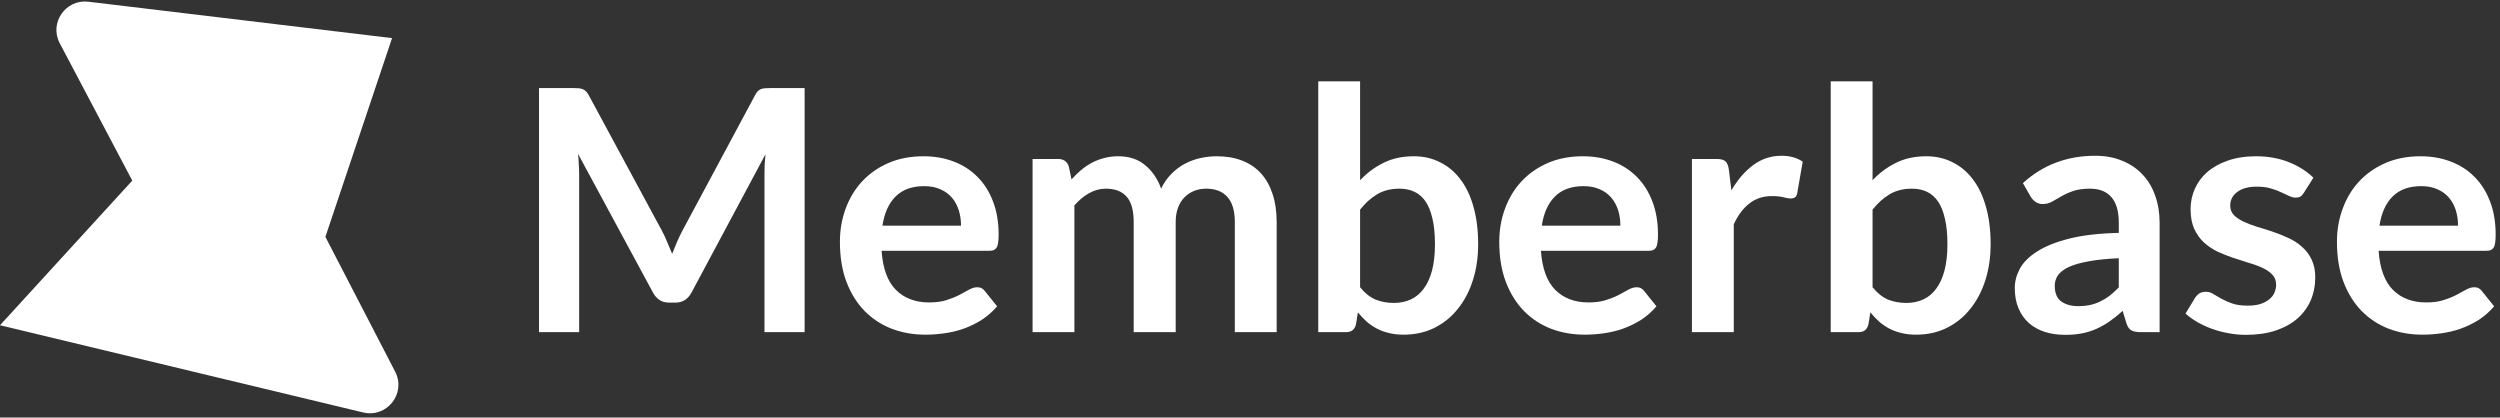
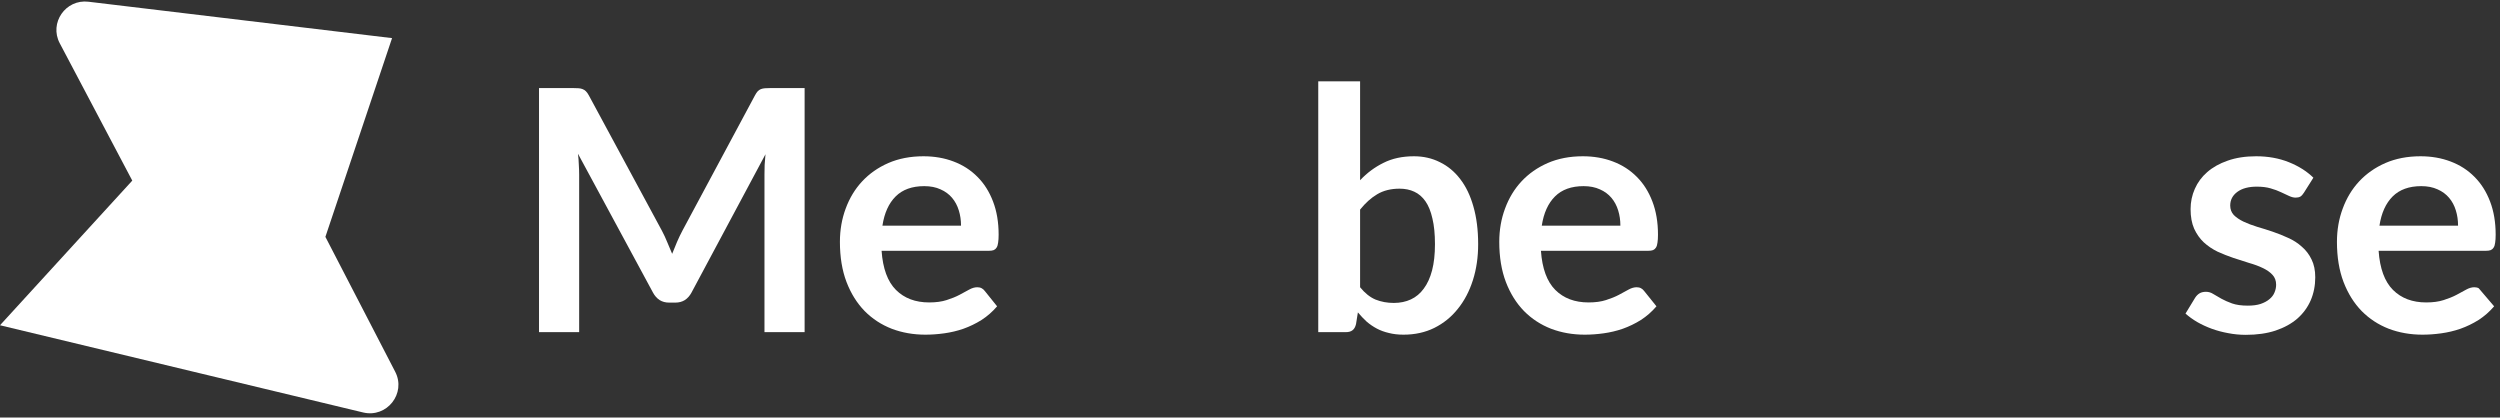
<svg xmlns="http://www.w3.org/2000/svg" width="473" height="79" viewBox="0 0 473 79" fill="none">
  <rect x="0" y="0" width="473" height="79" fill="#333333" stroke="none" />
  <path d="M125.249 43.681C125.612 44.362 125.943 45.075 126.242 45.82C126.563 46.544 126.873 47.279 127.172 48.024C127.471 47.257 127.78 46.502 128.101 45.757C128.422 45.011 128.763 44.298 129.126 43.617L142.843 18.038C143.014 17.719 143.185 17.463 143.356 17.272C143.549 17.08 143.751 16.942 143.965 16.857C144.2 16.772 144.456 16.718 144.734 16.697C145.012 16.676 145.343 16.665 145.727 16.665H152.233V62.841H144.638V33.015C144.638 32.462 144.649 31.855 144.67 31.195C144.713 30.535 144.766 29.864 144.83 29.183L130.825 55.368C130.505 55.965 130.089 56.433 129.575 56.773C129.062 57.093 128.464 57.253 127.78 57.253H126.595C125.911 57.253 125.313 57.093 124.8 56.773C124.287 56.433 123.871 55.965 123.55 55.368L109.353 29.087C109.439 29.79 109.492 30.482 109.513 31.163C109.556 31.823 109.577 32.44 109.577 33.015V62.841H101.982V16.665H108.487C108.872 16.665 109.204 16.676 109.481 16.697C109.759 16.718 110.004 16.772 110.218 16.857C110.453 16.942 110.667 17.08 110.859 17.272C111.051 17.463 111.233 17.719 111.404 18.038L125.249 43.681Z" fill="white" />
  <path d="M174.711 29.566C176.784 29.566 178.685 29.896 180.416 30.556C182.168 31.216 183.674 32.185 184.935 33.462C186.195 34.718 187.178 36.272 187.883 38.124C188.588 39.955 188.941 42.052 188.941 44.415C188.941 45.011 188.909 45.512 188.844 45.916C188.802 46.299 188.705 46.608 188.556 46.842C188.428 47.055 188.246 47.215 188.012 47.321C187.777 47.407 187.477 47.449 187.114 47.449H166.795C167.03 50.813 167.938 53.282 169.52 54.858C171.101 56.433 173.195 57.221 175.801 57.221C177.083 57.221 178.183 57.072 179.102 56.773C180.042 56.475 180.854 56.146 181.537 55.784C182.243 55.422 182.852 55.092 183.365 54.794C183.899 54.496 184.411 54.347 184.902 54.347C185.223 54.347 185.501 54.41 185.736 54.538C185.971 54.666 186.174 54.847 186.345 55.081L188.652 57.955C187.777 58.977 186.794 59.839 185.703 60.542C184.614 61.223 183.471 61.776 182.274 62.202C181.1 62.607 179.892 62.894 178.653 63.064C177.435 63.235 176.25 63.32 175.096 63.32C172.81 63.32 170.684 62.947 168.719 62.202C166.753 61.436 165.044 60.318 163.59 58.849C162.138 57.359 160.995 55.528 160.161 53.357C159.328 51.164 158.912 48.63 158.912 45.757C158.912 43.521 159.275 41.424 160.001 39.466C160.727 37.486 161.764 35.772 163.11 34.324C164.477 32.855 166.133 31.695 168.077 30.844C170.043 29.992 172.254 29.566 174.711 29.566ZM174.871 35.218C172.564 35.218 170.758 35.868 169.456 37.166C168.152 38.465 167.319 40.306 166.956 42.691H181.826C181.826 41.669 181.687 40.711 181.409 39.817C181.132 38.901 180.704 38.103 180.127 37.422C179.551 36.741 178.824 36.208 177.948 35.825C177.072 35.421 176.047 35.218 174.871 35.218Z" fill="white" />
-   <path d="M195.362 62.841V30.077H200.201C201.227 30.077 201.9 30.556 202.22 31.514L202.733 33.941C203.31 33.302 203.908 32.717 204.528 32.185C205.168 31.653 205.842 31.195 206.547 30.812C207.273 30.428 208.043 30.13 208.854 29.918C209.688 29.683 210.595 29.566 211.578 29.566C213.651 29.566 215.349 30.13 216.674 31.259C218.02 32.366 219.024 33.845 219.686 35.697C220.199 34.612 220.84 33.686 221.609 32.919C222.378 32.132 223.223 31.493 224.141 31.003C225.06 30.514 226.032 30.152 227.057 29.918C228.104 29.683 229.151 29.566 230.198 29.566C232.014 29.566 233.627 29.843 235.038 30.396C236.448 30.95 237.633 31.759 238.595 32.824C239.556 33.888 240.282 35.187 240.774 36.719C241.287 38.252 241.544 40.008 241.544 41.988V62.841H233.627V41.988C233.627 39.902 233.168 38.337 232.249 37.294C231.33 36.23 229.984 35.697 228.211 35.697C227.399 35.697 226.641 35.836 225.935 36.113C225.252 36.389 224.643 36.794 224.109 37.326C223.597 37.837 223.19 38.486 222.891 39.274C222.592 40.062 222.442 40.967 222.442 41.988V62.841H214.494V41.988C214.494 39.796 214.046 38.199 213.148 37.198C212.273 36.198 210.969 35.697 209.239 35.697C208.107 35.697 207.038 35.985 206.033 36.56C205.051 37.113 204.132 37.88 203.277 38.859V62.841H195.362Z" fill="white" />
  <path d="M249.414 62.841V15.388H257.33V34.101C258.633 32.717 260.108 31.621 261.753 30.812C263.398 29.981 265.321 29.566 267.522 29.566C269.316 29.566 270.951 29.939 272.425 30.684C273.92 31.408 275.202 32.472 276.271 33.877C277.36 35.282 278.193 37.017 278.77 39.083C279.368 41.148 279.667 43.521 279.667 46.204C279.667 48.652 279.337 50.919 278.674 53.005C278.011 55.092 277.061 56.901 275.822 58.434C274.604 59.967 273.119 61.17 271.367 62.043C269.636 62.894 267.692 63.32 265.534 63.32C264.53 63.32 263.611 63.214 262.778 63.001C261.945 62.809 261.186 62.532 260.502 62.17C259.819 61.808 259.178 61.372 258.58 60.861C258.003 60.329 257.447 59.743 256.913 59.105L256.561 61.308C256.433 61.862 256.208 62.255 255.888 62.49C255.588 62.724 255.172 62.841 254.638 62.841H249.414ZM264.797 35.697C263.152 35.697 261.742 36.049 260.567 36.751C259.413 37.432 258.334 38.401 257.33 39.657V54.347C258.227 55.454 259.199 56.231 260.246 56.678C261.315 57.103 262.468 57.316 263.708 57.316C264.904 57.316 265.983 57.093 266.944 56.646C267.905 56.199 268.718 55.517 269.38 54.602C270.064 53.687 270.588 52.537 270.951 51.153C271.314 49.748 271.495 48.098 271.495 46.204C271.495 44.288 271.335 42.67 271.015 41.35C270.715 40.008 270.278 38.923 269.7 38.093C269.123 37.262 268.419 36.656 267.586 36.272C266.774 35.889 265.844 35.697 264.797 35.697Z" fill="white" />
  <path d="M299.461 29.566C301.533 29.566 303.435 29.896 305.166 30.556C306.918 31.216 308.424 32.185 309.684 33.462C310.945 34.718 311.928 36.272 312.633 38.124C313.338 39.955 313.691 42.052 313.691 44.415C313.691 45.011 313.658 45.512 313.594 45.916C313.552 46.299 313.456 46.608 313.306 46.842C313.178 47.055 312.996 47.215 312.761 47.321C312.526 47.407 312.227 47.449 311.864 47.449H291.545C291.781 50.813 292.689 53.282 294.269 54.858C295.85 56.433 297.944 57.221 300.551 57.221C301.833 57.221 302.934 57.072 303.852 56.773C304.792 56.475 305.604 56.146 306.288 55.784C306.992 55.422 307.601 55.092 308.114 54.794C308.648 54.496 309.161 54.347 309.653 54.347C309.973 54.347 310.251 54.41 310.486 54.538C310.72 54.666 310.924 54.847 311.094 55.081L313.403 57.955C312.526 58.977 311.543 59.839 310.454 60.542C309.365 61.223 308.221 61.776 307.025 62.202C305.85 62.607 304.643 62.894 303.403 63.064C302.186 63.235 300.999 63.32 299.846 63.32C297.559 63.32 295.434 62.947 293.468 62.202C291.502 61.436 289.793 60.318 288.341 58.849C286.888 57.359 285.744 55.528 284.912 53.357C284.078 51.164 283.661 48.63 283.661 45.757C283.661 43.521 284.024 41.424 284.751 39.466C285.478 37.486 286.514 35.772 287.86 34.324C289.227 32.855 290.883 31.695 292.828 30.844C294.793 29.992 297.004 29.566 299.461 29.566ZM299.622 35.218C297.314 35.218 295.509 35.868 294.205 37.166C292.902 38.465 292.069 40.306 291.706 42.691H306.576C306.576 41.669 306.437 40.711 306.159 39.817C305.881 38.901 305.454 38.103 304.878 37.422C304.3 36.741 303.574 36.208 302.698 35.825C301.822 35.421 300.796 35.218 299.622 35.218Z" fill="white" />
-   <path d="M320.112 62.841V30.077H324.759C325.571 30.077 326.137 30.226 326.457 30.524C326.778 30.822 326.992 31.333 327.098 32.057L327.579 36.017C328.754 33.994 330.132 32.398 331.714 31.227C333.294 30.056 335.068 29.471 337.033 29.471C338.657 29.471 340.003 29.843 341.071 30.588L340.046 36.496C339.982 36.879 339.843 37.156 339.629 37.326C339.416 37.475 339.127 37.55 338.764 37.55C338.444 37.55 338.005 37.475 337.45 37.326C336.894 37.177 336.157 37.102 335.238 37.102C333.593 37.102 332.183 37.56 331.008 38.476C329.833 39.37 328.84 40.69 328.028 42.435V62.841H320.112Z" fill="white" />
-   <path d="M346.372 62.841V15.388H354.288V34.101C355.591 32.717 357.065 31.621 358.711 30.812C360.356 29.981 362.278 29.566 364.479 29.566C366.274 29.566 367.908 29.939 369.382 30.684C370.878 31.408 372.16 32.472 373.229 33.877C374.318 35.282 375.151 37.017 375.729 39.083C376.327 41.148 376.626 43.521 376.626 46.204C376.626 48.652 376.294 50.919 375.632 53.005C374.97 55.092 374.019 56.901 372.78 58.434C371.562 59.967 370.077 61.17 368.326 62.043C366.595 62.894 364.651 63.32 362.493 63.32C361.488 63.32 360.569 63.214 359.736 63.001C358.903 62.809 358.145 62.532 357.461 62.17C356.777 61.808 356.137 61.372 355.538 60.861C354.961 60.329 354.406 59.743 353.872 59.105L353.519 61.308C353.39 61.862 353.166 62.255 352.846 62.49C352.547 62.724 352.13 62.841 351.596 62.841H346.372ZM361.755 35.697C360.11 35.697 358.7 36.049 357.525 36.751C356.371 37.432 355.292 38.401 354.288 39.657V54.347C355.185 55.454 356.157 56.231 357.204 56.678C358.273 57.103 359.427 57.316 360.666 57.316C361.862 57.316 362.941 57.093 363.903 56.646C364.864 56.199 365.676 55.517 366.338 54.602C367.022 53.687 367.545 52.537 367.908 51.153C368.272 49.748 368.453 48.098 368.453 46.204C368.453 44.288 368.293 42.67 367.972 41.35C367.673 40.008 367.235 38.923 366.659 38.093C366.082 37.262 365.377 36.656 364.543 36.272C363.732 35.889 362.802 35.697 361.755 35.697Z" fill="white" />
-   <path d="M408.598 62.841H405.04C404.292 62.841 403.705 62.734 403.278 62.522C402.85 62.287 402.53 61.83 402.317 61.148L401.611 58.817C400.778 59.562 399.955 60.222 399.144 60.797C398.353 61.351 397.531 61.819 396.676 62.202C395.821 62.585 394.914 62.873 393.951 63.064C392.99 63.256 391.922 63.352 390.747 63.352C389.358 63.352 388.076 63.171 386.901 62.809C385.726 62.426 384.711 61.862 383.856 61.117C383.024 60.371 382.371 59.445 381.902 58.338C381.432 57.231 381.197 55.943 381.197 54.474C381.197 53.24 381.517 52.026 382.158 50.834C382.82 49.62 383.91 48.535 385.427 47.577C386.944 46.597 388.963 45.788 391.484 45.15C394.005 44.511 397.135 44.149 400.874 44.064V42.148C400.874 39.955 400.404 38.337 399.464 37.294C398.545 36.23 397.199 35.697 395.426 35.697C394.144 35.697 393.076 35.846 392.222 36.145C391.367 36.443 390.619 36.783 389.978 37.166C389.358 37.528 388.782 37.858 388.247 38.156C387.713 38.454 387.126 38.603 386.484 38.603C385.95 38.603 385.491 38.465 385.107 38.188C384.722 37.911 384.412 37.571 384.177 37.166L382.734 34.644C386.517 31.195 391.078 29.471 396.419 29.471C398.343 29.471 400.052 29.79 401.547 30.428C403.064 31.046 404.346 31.919 405.393 33.047C406.439 34.154 407.23 35.485 407.765 37.039C408.32 38.593 408.598 40.296 408.598 42.148V62.841ZM393.214 57.923C394.026 57.923 394.774 57.849 395.458 57.7C396.142 57.551 396.783 57.327 397.381 57.029C398 56.731 398.588 56.369 399.144 55.943C399.72 55.496 400.298 54.975 400.874 54.379V48.854C398.567 48.961 396.633 49.163 395.073 49.461C393.535 49.738 392.296 50.099 391.356 50.547C390.416 50.994 389.743 51.515 389.337 52.111C388.952 52.707 388.76 53.357 388.76 54.059C388.76 55.443 389.165 56.433 389.978 57.029C390.811 57.625 391.89 57.923 393.214 57.923Z" fill="white" />
  <path d="M435.899 36.464C435.685 36.804 435.461 37.049 435.226 37.198C434.991 37.326 434.692 37.39 434.328 37.39C433.944 37.39 433.527 37.283 433.079 37.071C432.651 36.858 432.149 36.624 431.572 36.368C430.996 36.091 430.333 35.846 429.585 35.634C428.859 35.421 427.994 35.314 426.989 35.314C425.43 35.314 424.201 35.644 423.303 36.304C422.406 36.964 421.957 37.826 421.957 38.891C421.957 39.593 422.182 40.19 422.63 40.679C423.101 41.148 423.71 41.563 424.458 41.925C425.227 42.286 426.092 42.616 427.053 42.914C428.015 43.191 428.997 43.5 430.002 43.84C431.006 44.181 431.989 44.575 432.95 45.022C433.912 45.448 434.766 46.001 435.514 46.683C436.283 47.343 436.893 48.141 437.341 49.078C437.811 50.014 438.046 51.143 438.046 52.462C438.046 54.038 437.757 55.496 437.181 56.837C436.604 58.157 435.76 59.307 434.649 60.286C433.538 61.244 432.16 62 430.515 62.553C428.891 63.086 427.022 63.352 424.906 63.352C423.774 63.352 422.663 63.245 421.574 63.032C420.505 62.841 419.469 62.564 418.464 62.202C417.482 61.84 416.563 61.415 415.708 60.925C414.875 60.435 414.138 59.903 413.497 59.328L415.324 56.327C415.559 55.965 415.836 55.688 416.157 55.496C416.478 55.305 416.883 55.209 417.375 55.209C417.866 55.209 418.326 55.347 418.753 55.624C419.201 55.901 419.714 56.199 420.292 56.518C420.868 56.837 421.541 57.136 422.311 57.412C423.101 57.689 424.094 57.827 425.291 57.827C426.231 57.827 427.033 57.721 427.695 57.508C428.379 57.274 428.934 56.976 429.361 56.614C429.809 56.252 430.13 55.837 430.323 55.368C430.536 54.879 430.643 54.379 430.643 53.868C430.643 53.101 430.407 52.473 429.938 51.983C429.489 51.494 428.88 51.068 428.111 50.706C427.363 50.344 426.498 50.025 425.515 49.748C424.554 49.45 423.56 49.131 422.535 48.79C421.53 48.45 420.537 48.056 419.555 47.609C418.592 47.14 417.727 46.555 416.958 45.852C416.21 45.15 415.601 44.288 415.132 43.266C414.683 42.244 414.459 41.009 414.459 39.561C414.459 38.22 414.725 36.943 415.26 35.73C415.794 34.516 416.573 33.462 417.6 32.568C418.646 31.653 419.938 30.929 421.477 30.396C423.037 29.843 424.831 29.566 426.861 29.566C429.126 29.566 431.188 29.939 433.046 30.684C434.905 31.429 436.455 32.408 437.693 33.622L435.899 36.464Z" fill="white" />
-   <path d="M457.95 29.566C460.022 29.566 461.924 29.896 463.654 30.556C465.406 31.216 466.912 32.185 468.173 33.462C469.433 34.718 470.416 36.272 471.122 38.124C471.826 39.955 472.179 42.052 472.179 44.415C472.179 45.011 472.147 45.512 472.083 45.916C472.04 46.299 471.944 46.608 471.795 46.842C471.666 47.055 471.485 47.215 471.249 47.321C471.014 47.407 470.715 47.449 470.352 47.449H450.034C450.269 50.813 451.176 53.282 452.757 54.858C454.339 56.433 456.432 57.221 459.039 57.221C460.321 57.221 461.421 57.072 462.34 56.773C463.281 56.475 464.092 56.146 464.776 55.784C465.481 55.422 466.09 55.092 466.602 54.794C467.137 54.496 467.649 54.347 468.141 54.347C468.461 54.347 468.739 54.41 468.974 54.538C469.209 54.666 469.412 54.847 469.583 55.081L471.89 57.955C471.014 58.977 470.031 59.839 468.942 60.542C467.852 61.223 466.71 61.776 465.513 62.202C464.337 62.607 463.131 62.894 461.891 63.064C460.673 63.235 459.488 63.32 458.334 63.32C456.048 63.32 453.922 62.947 451.956 62.202C449.991 61.436 448.281 60.318 446.829 58.849C445.376 57.359 444.233 55.528 443.399 53.357C442.567 51.164 442.15 48.63 442.15 45.757C442.15 43.521 442.513 41.424 443.24 39.466C443.966 37.486 445.002 35.772 446.348 34.324C447.716 32.855 449.372 31.695 451.316 30.844C453.281 29.992 455.493 29.566 457.95 29.566ZM458.11 35.218C455.803 35.218 453.997 35.868 452.693 37.166C451.391 38.465 450.557 40.306 450.194 42.691H465.064C465.064 41.669 464.926 40.711 464.647 39.817C464.37 38.901 463.943 38.103 463.365 37.422C462.789 36.741 462.062 36.208 461.187 35.825C460.31 35.421 459.285 35.218 458.11 35.218Z" fill="white" />
+   <path d="M457.95 29.566C460.022 29.566 461.924 29.896 463.654 30.556C465.406 31.216 466.912 32.185 468.173 33.462C469.433 34.718 470.416 36.272 471.122 38.124C471.826 39.955 472.179 42.052 472.179 44.415C472.179 45.011 472.147 45.512 472.083 45.916C472.04 46.299 471.944 46.608 471.795 46.842C471.666 47.055 471.485 47.215 471.249 47.321C471.014 47.407 470.715 47.449 470.352 47.449H450.034C450.269 50.813 451.176 53.282 452.757 54.858C454.339 56.433 456.432 57.221 459.039 57.221C460.321 57.221 461.421 57.072 462.34 56.773C463.281 56.475 464.092 56.146 464.776 55.784C465.481 55.422 466.09 55.092 466.602 54.794C467.137 54.496 467.649 54.347 468.141 54.347C468.461 54.347 468.739 54.41 468.974 54.538L471.89 57.955C471.014 58.977 470.031 59.839 468.942 60.542C467.852 61.223 466.71 61.776 465.513 62.202C464.337 62.607 463.131 62.894 461.891 63.064C460.673 63.235 459.488 63.32 458.334 63.32C456.048 63.32 453.922 62.947 451.956 62.202C449.991 61.436 448.281 60.318 446.829 58.849C445.376 57.359 444.233 55.528 443.399 53.357C442.567 51.164 442.15 48.63 442.15 45.757C442.15 43.521 442.513 41.424 443.24 39.466C443.966 37.486 445.002 35.772 446.348 34.324C447.716 32.855 449.372 31.695 451.316 30.844C453.281 29.992 455.493 29.566 457.95 29.566ZM458.11 35.218C455.803 35.218 453.997 35.868 452.693 37.166C451.391 38.465 450.557 40.306 450.194 42.691H465.064C465.064 41.669 464.926 40.711 464.647 39.817C464.37 38.901 463.943 38.103 463.365 37.422C462.789 36.741 462.062 36.208 461.187 35.825C460.31 35.421 459.285 35.218 458.11 35.218Z" fill="white" />
  <path d="M25.026 34.172L0 61.538L68.699 78.037C73.198 79.118 76.891 74.431 74.77 70.332L61.565 44.814L74.178 7.211L16.732 0.327C12.406 -0.191 9.274 4.342 11.303 8.184L25.026 34.172Z" fill="white" />
</svg>